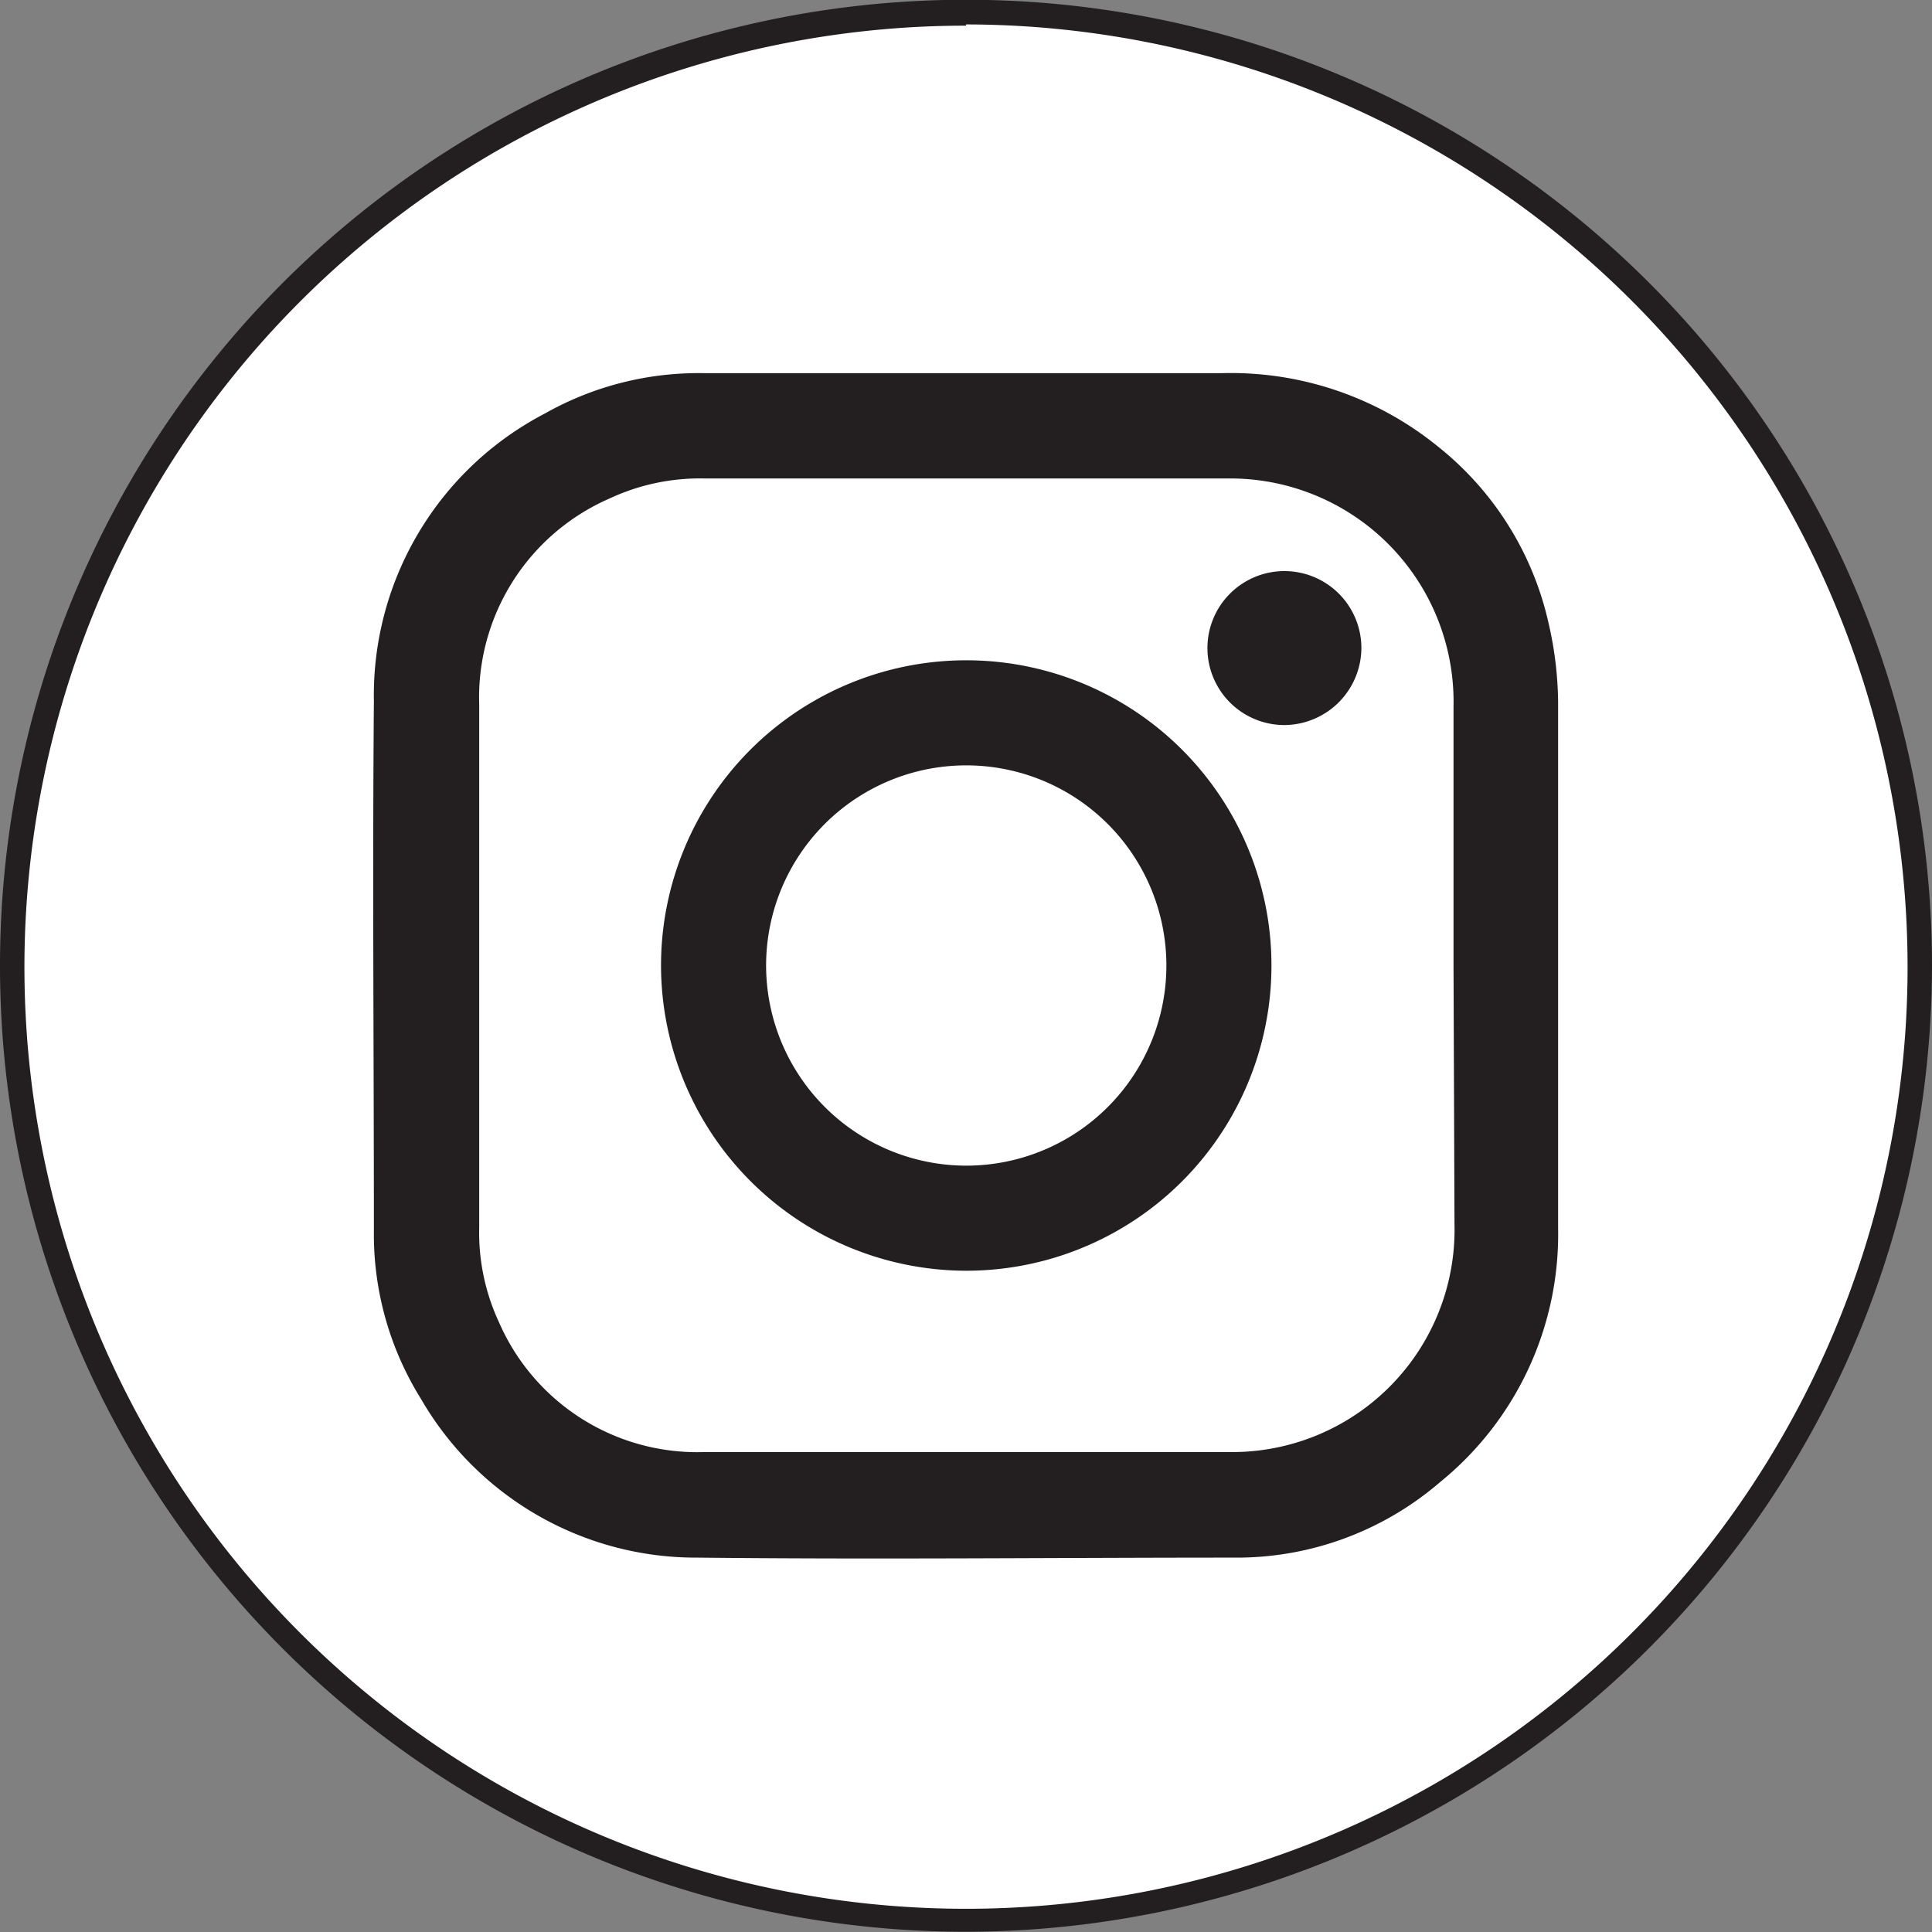
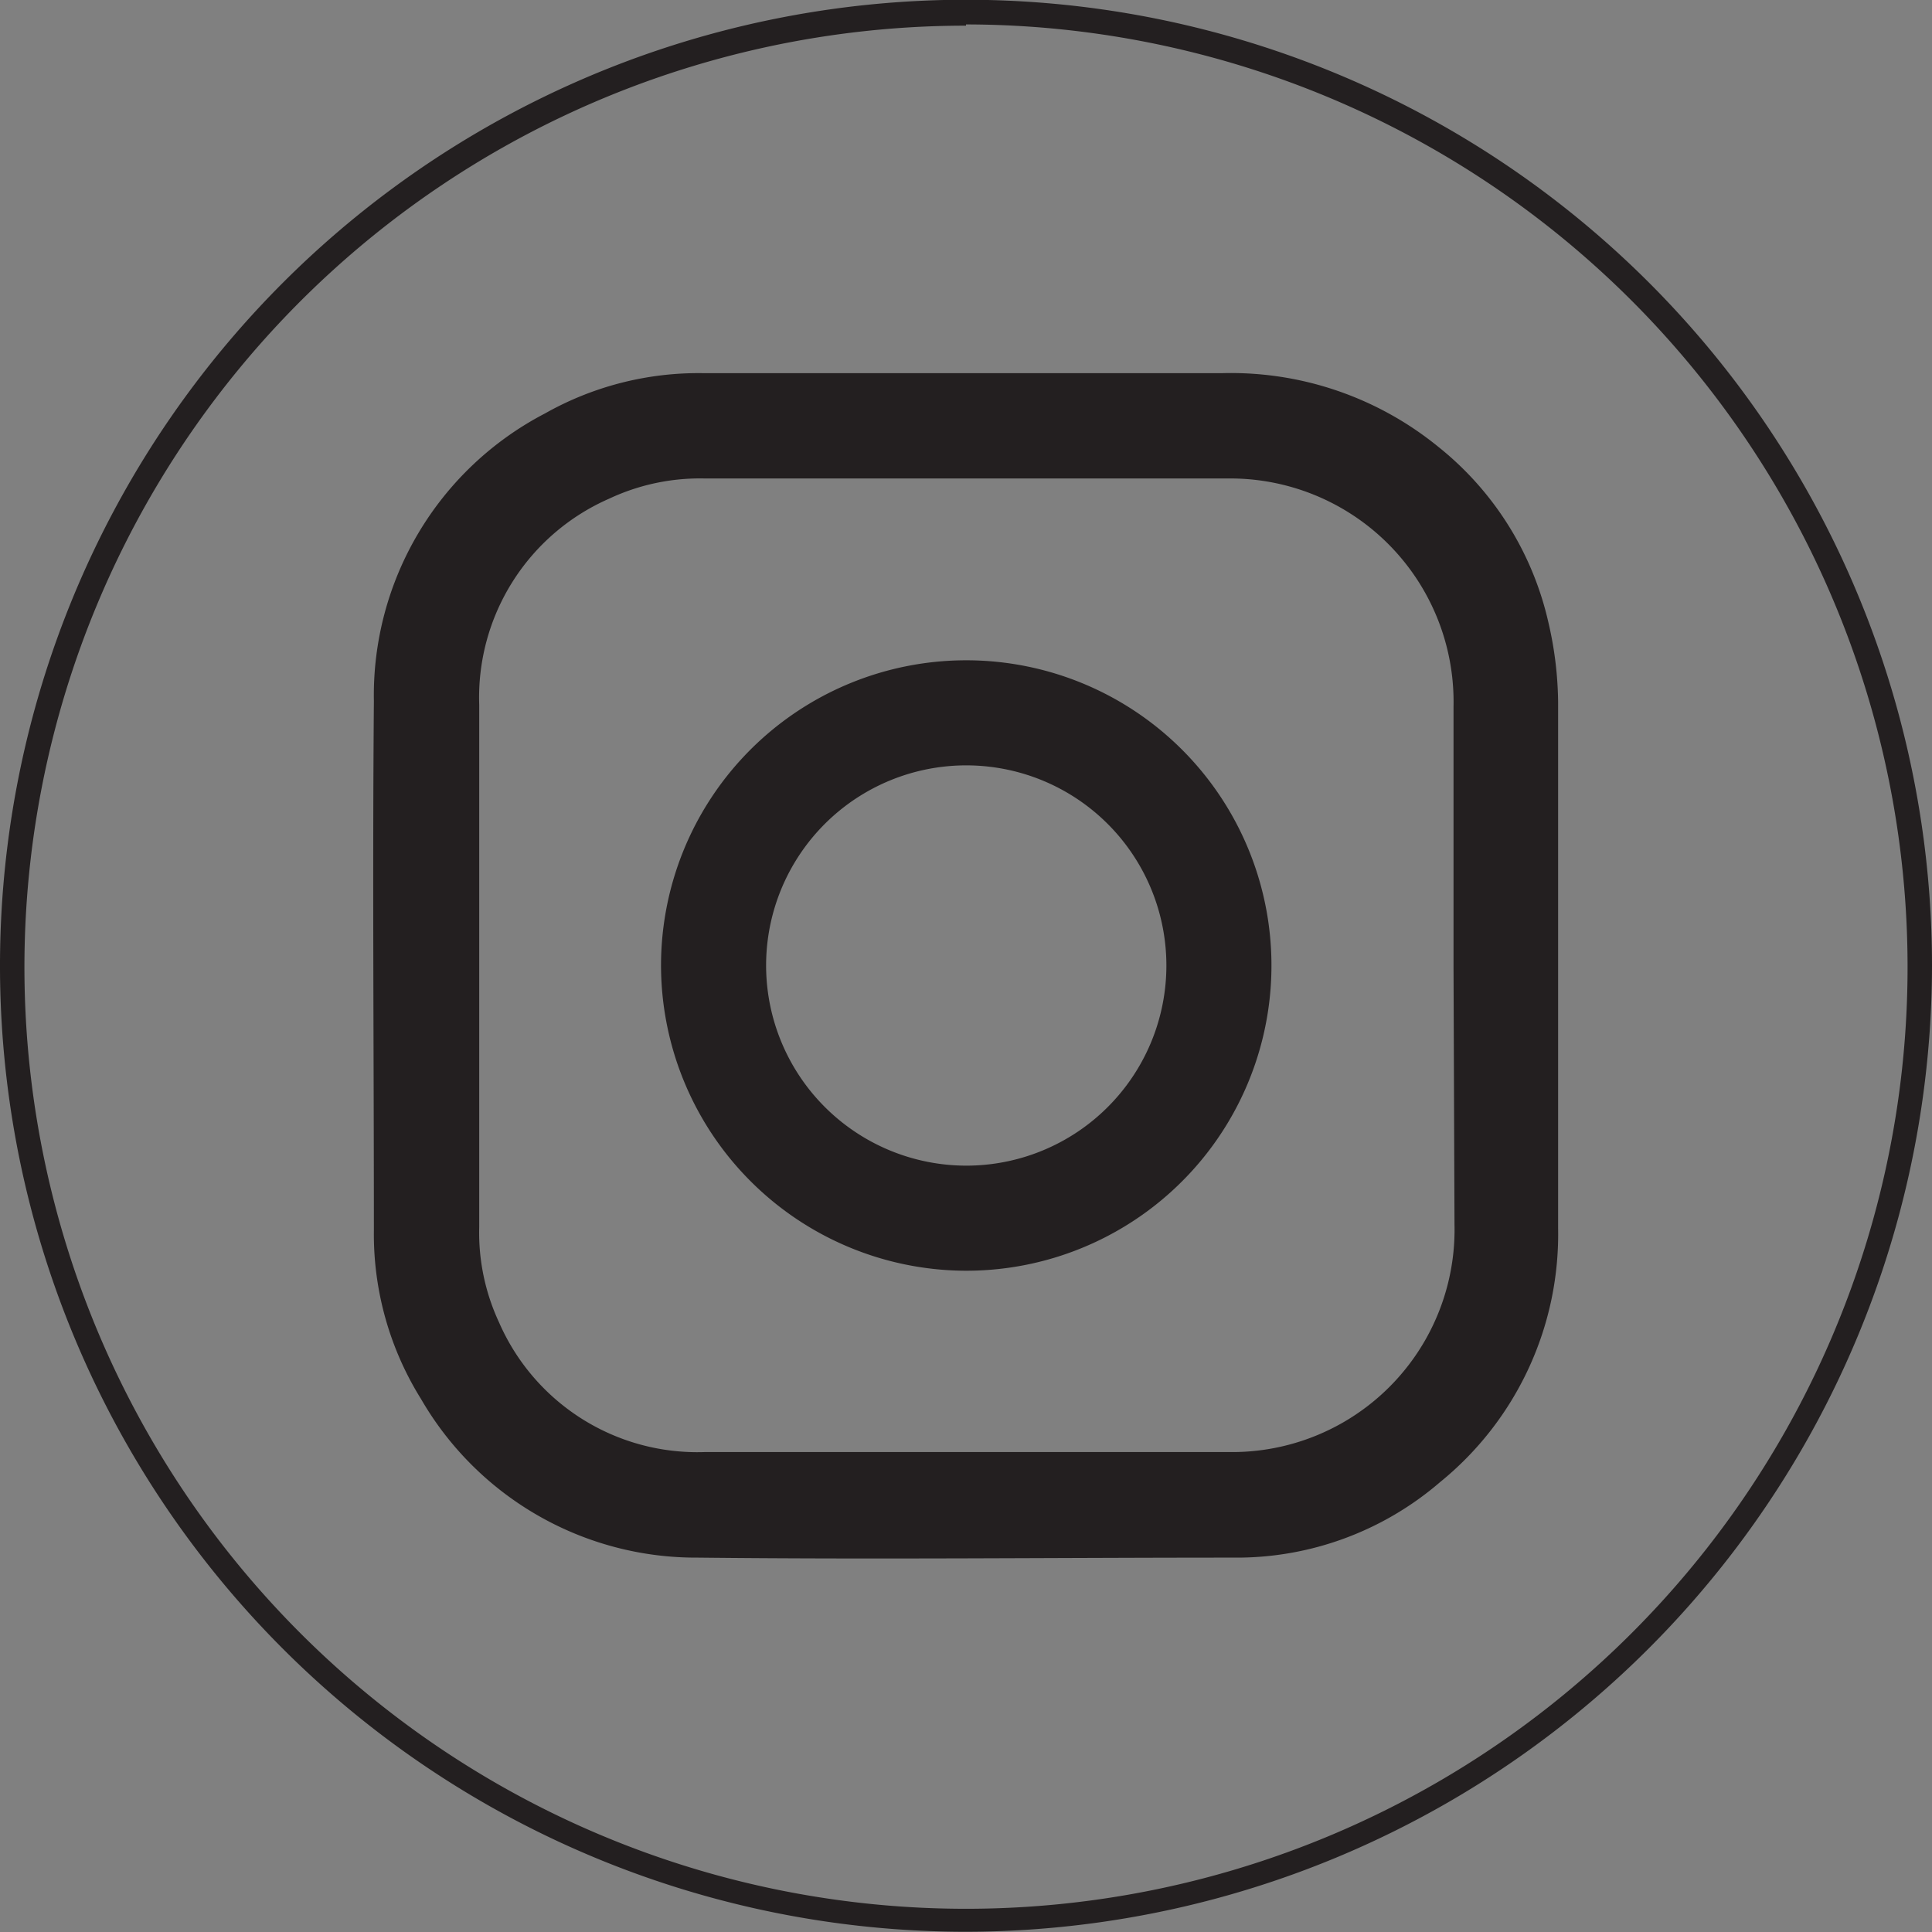
<svg xmlns="http://www.w3.org/2000/svg" id="Calque_9" data-name="Calque 9" viewBox="0 0 79.06 79.06">
  <rect x="0" y="0" width="79.06" height="79.06" fill="#808080" stroke="none" />
  <defs>
    <style>.cls-1{fill:#fff;}.cls-2{fill:#231f20;}</style>
  </defs>
  <title>instagram_blanc</title>
-   <circle class="cls-1" cx="39.53" cy="39.53" r="39.03" />
  <path class="cls-2" d="M49.7,89.63A39.53,39.53,0,1,1,89.23,50.1,39.58,39.58,0,0,1,49.7,89.63Zm0-78A38.53,38.53,0,1,0,88.23,50.1,38.57,38.57,0,0,0,49.7,11.58Z" transform="translate(-10.17 -10.58)" />
  <path class="cls-2" d="M49.73,25.85c3.49,0,7,0,10.46,0a13.43,13.43,0,0,1,8.82,3,12.81,12.81,0,0,1,4.52,7.19,14.91,14.91,0,0,1,.4,3.26q0,10.77,0,21.54A13.06,13.06,0,0,1,69.1,71.23a12.75,12.75,0,0,1-8.43,3.09c-7.31,0-14.63.08-21.94,0A13,13,0,0,1,27.4,67.83a12.74,12.74,0,0,1-1.93-6.9c0-7.22-.06-14.44,0-21.66a13,13,0,0,1,7-11.77,12.78,12.78,0,0,1,6.47-1.65ZM69.65,50.11V39.5a9.14,9.14,0,0,0-9.25-9.34c-7.13,0-14.25,0-21.38,0a8.74,8.74,0,0,0-3.93.83,8.88,8.88,0,0,0-5.31,8.43c0,7.13,0,14.25,0,21.38a8.69,8.69,0,0,0,.81,3.89A8.85,8.85,0,0,0,39,70c7.16,0,14.33,0,21.49,0a9.1,9.1,0,0,0,9.2-9.31Z" transform="translate(-10.17 -10.58)" />
  <path class="cls-2" d="M37.22,50.05A12.49,12.49,0,1,1,49.66,62.58,12.51,12.51,0,0,1,37.22,50.05Zm12.5,8.23a8.19,8.19,0,1,0-8.2-8.17A8.2,8.2,0,0,0,49.72,58.28Z" transform="translate(-10.17 -10.58)" />
-   <path class="cls-2" d="M62.74,40.25a3.15,3.15,0,1,1,3.14-3.14A3.17,3.17,0,0,1,62.74,40.25Z" transform="translate(-10.17 -10.58)" />
</svg>